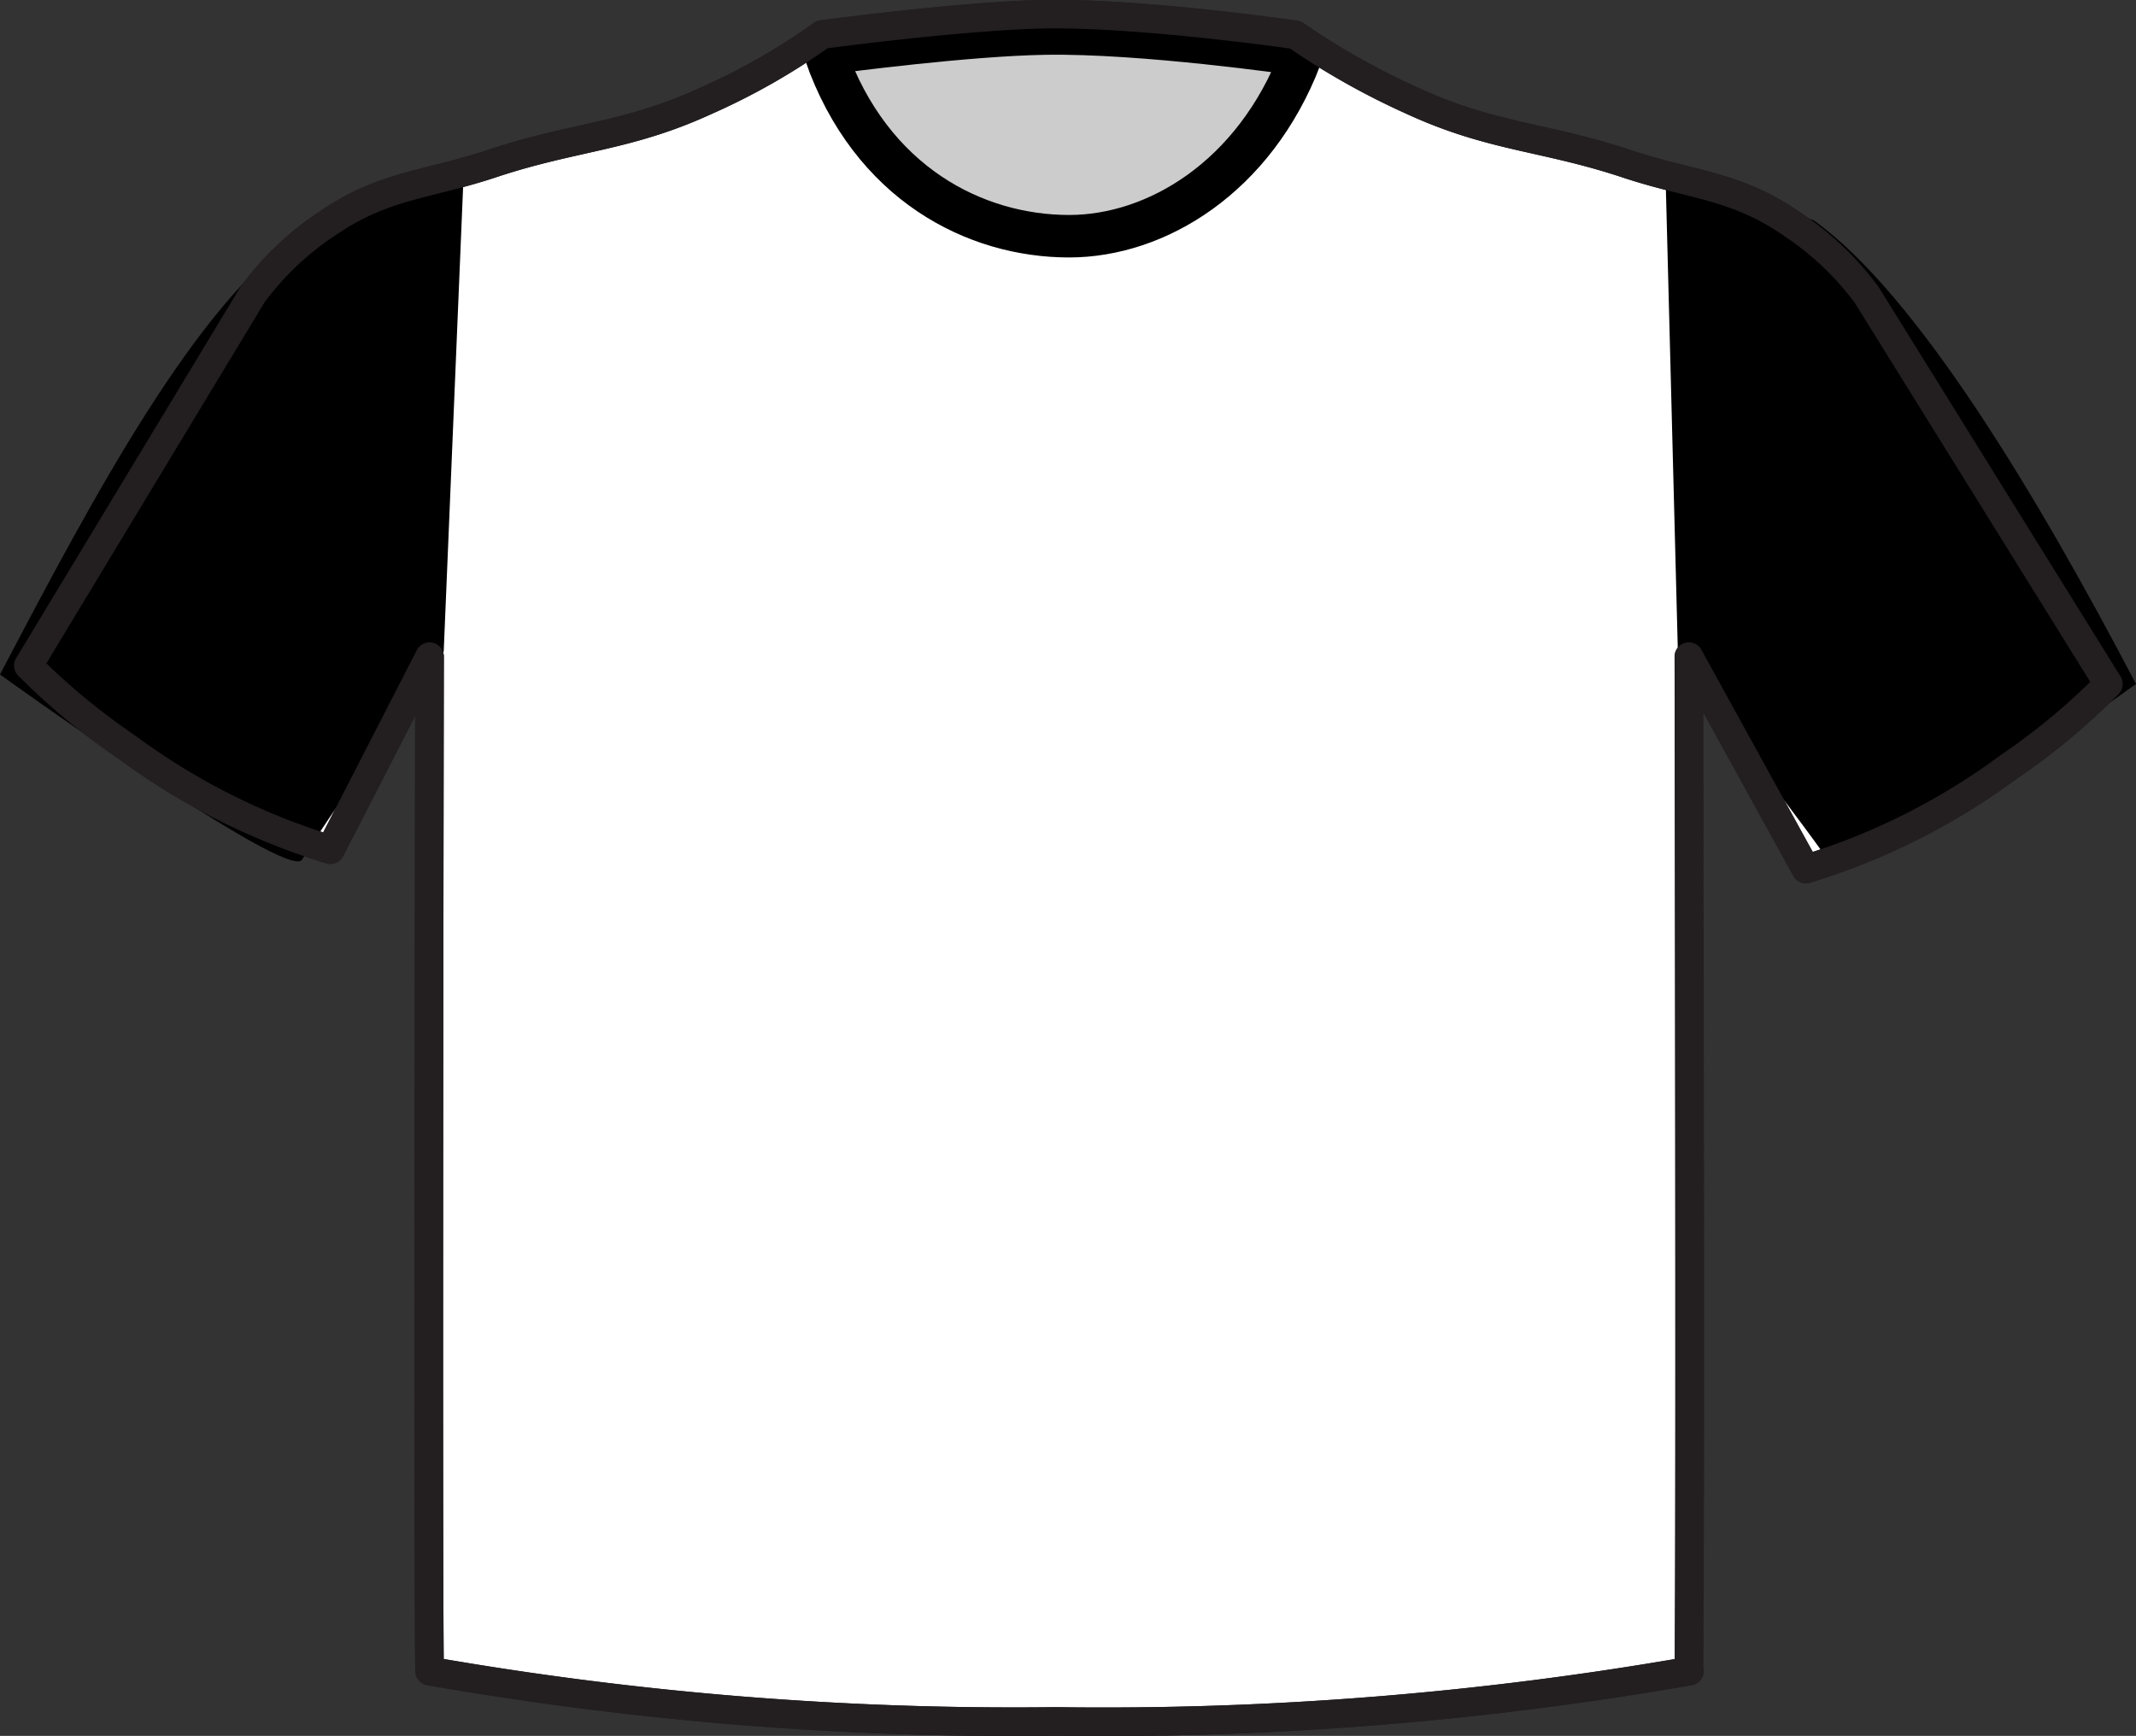
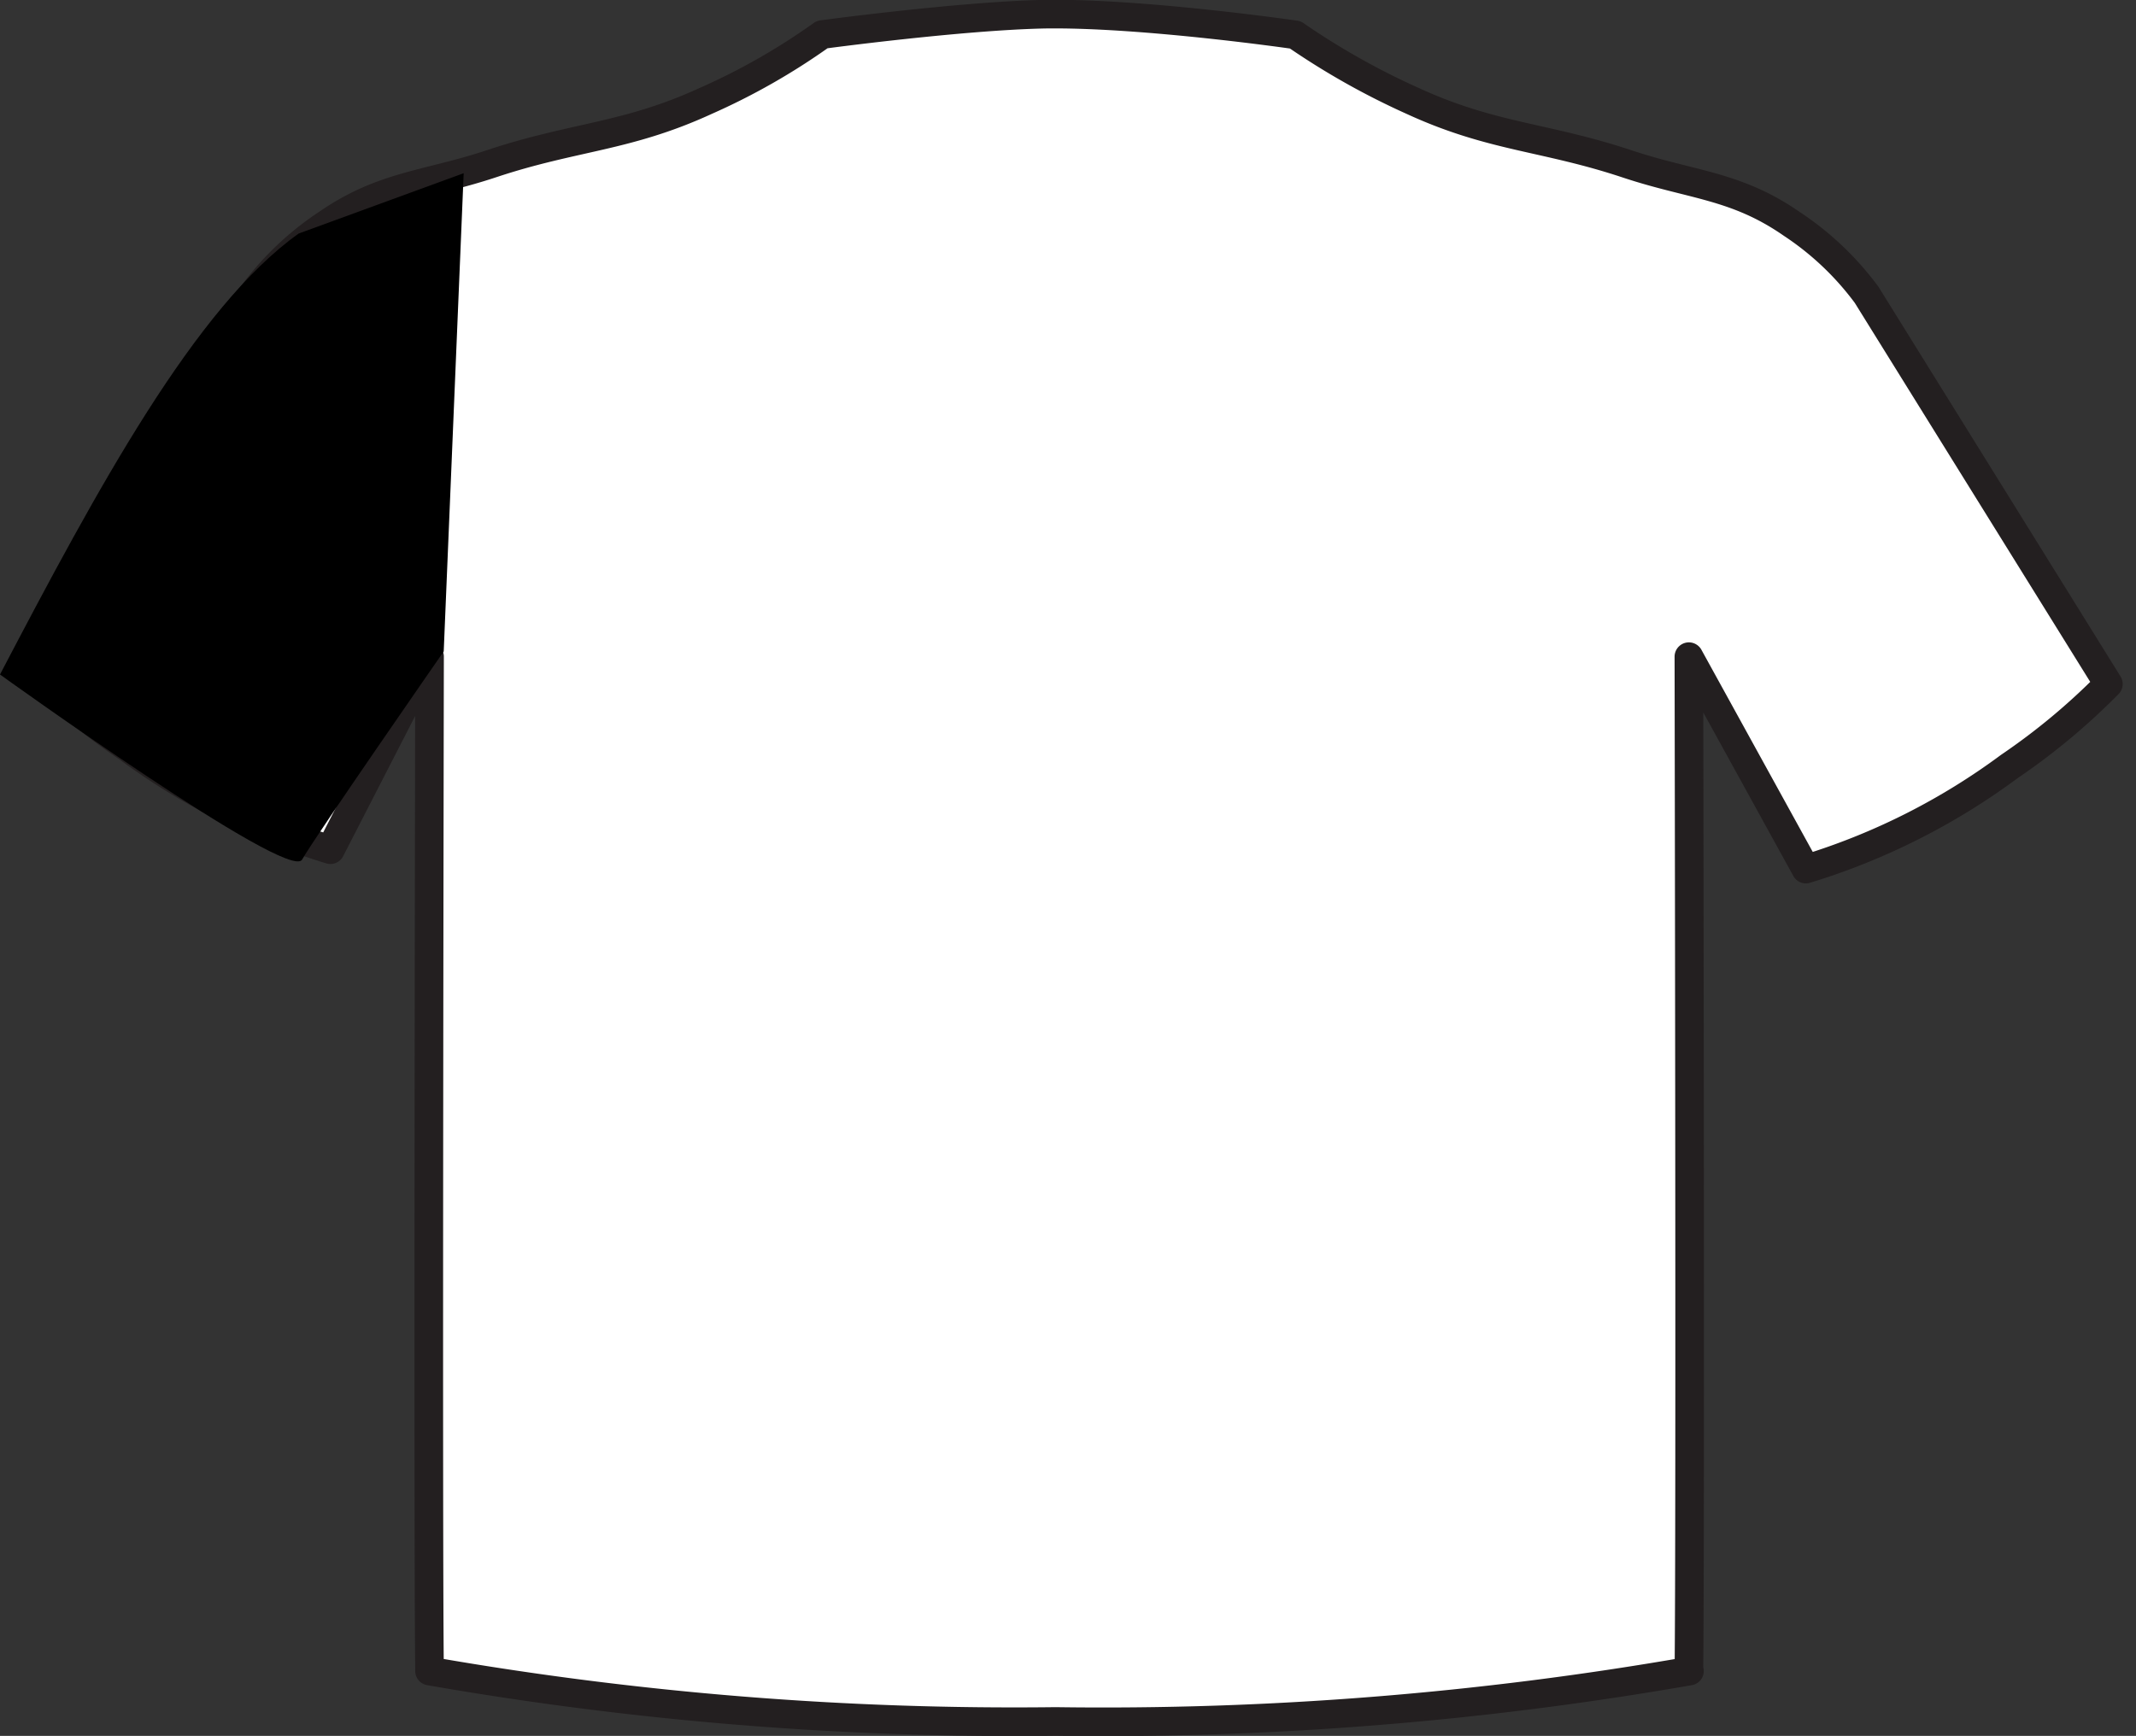
<svg xmlns="http://www.w3.org/2000/svg" viewBox="0 0 150.82 122.58">
  <rect x="0" y="0" width="150.82" height="122.58" fill="#333333" stroke="none" />
  <defs>
    <style>.cls-1{fill:#fff;}.cls-1,.cls-4{stroke:#231f20;stroke-linejoin:round;stroke-width:2.02px;}.cls-2{fill:#6383ea;}.cls-3{fill:#ccc;stroke:#000;stroke-miterlimit:10;stroke-width:3px;}.cls-4{fill:none;}</style>
  </defs>
  <title>Valencia</title>
  <g id="Layer_2" data-name="Layer 2">
    <g id="Layer_1-2" data-name="Layer 1">
      <path class="cls-1" d="M119.29,118a240.66,240.66,0,0,1-44.76,3.56A239.82,239.82,0,0,1,30.33,118c-.12-9.46,0-71.63,0-71.63L23.33,60A47.33,47.33,0,0,1,9,52.79,47.28,47.28,0,0,1,2,47L17.83,20.8a20.6,20.6,0,0,1,5.26-5c4-2.76,7.06-2.72,11.65-4.25,5.81-1.93,9.5-1.86,15.06-4.41a46.36,46.36,0,0,0,8.25-4.7S67.82,1.12,73.79,1C80.71.9,91.46,2.46,91.46,2.46a52.41,52.41,0,0,0,8.36,4.7c5.57,2.55,9.25,2.48,15.06,4.41,4.59,1.53,7.68,1.49,11.65,4.25a20.8,20.8,0,0,1,5.27,5l17.07,27.48a46.26,46.26,0,0,1-7,5.83,47.25,47.25,0,0,1-14.36,7.24l-8.26-15s.12,62.17,0,71.63Z" />
-       <path class="cls-2" d="M91.46,2.81S80.71,1.25,73.79,1.37c-5.45.09-14.05,1.22-15.52,1.41C61.5,12,68.9,15.68,75.49,15.68c6.15,0,13.08-4.15,16.34-12.62Z" />
-       <path class="cls-3" d="M91.46,3.81S80.71,2.25,73.79,2.37c-5.45.09-14.05,1.22-15.52,1.41C61.5,13,68.9,16.68,75.49,16.68c6.15,0,13.08-4.15,16.34-12.62Z" />
      <path d="M32.74,12.23,21.09,16.49C13.8,21.68,6.89,34.47,0,47.63c0,0,20.41,14.7,21.33,13.07S31.33,46,31.33,46" />
-       <path d="M117.58,11.57l10.5,4c7.28,5.2,15.85,19.56,22.74,32.73,0,0-20.41,14.7-21.33,13.07s-11-14.66-11-14.66" />
-       <path class="cls-4" d="M119.29,118a240.66,240.66,0,0,1-44.76,3.56A239.82,239.82,0,0,1,30.33,118c-.12-9.46,0-71.63,0-71.63L23.33,60A47.33,47.33,0,0,1,9,52.79,47.28,47.28,0,0,1,2,47L17.83,20.8a20.6,20.6,0,0,1,5.26-5c4-2.76,7.06-2.72,11.65-4.25,5.81-1.93,9.5-1.86,15.06-4.41a46.36,46.36,0,0,0,8.25-4.7S67.82,1.12,73.79,1C80.71.9,91.46,2.46,91.46,2.46a52.41,52.41,0,0,0,8.36,4.7c5.57,2.55,9.25,2.48,15.06,4.41,4.59,1.53,7.68,1.49,11.65,4.25a20.8,20.8,0,0,1,5.27,5l17.07,27.48a46.26,46.26,0,0,1-7,5.83,47.25,47.25,0,0,1-14.36,7.24l-8.26-15s.12,62.17,0,71.63Z" />
    </g>
  </g>
</svg>